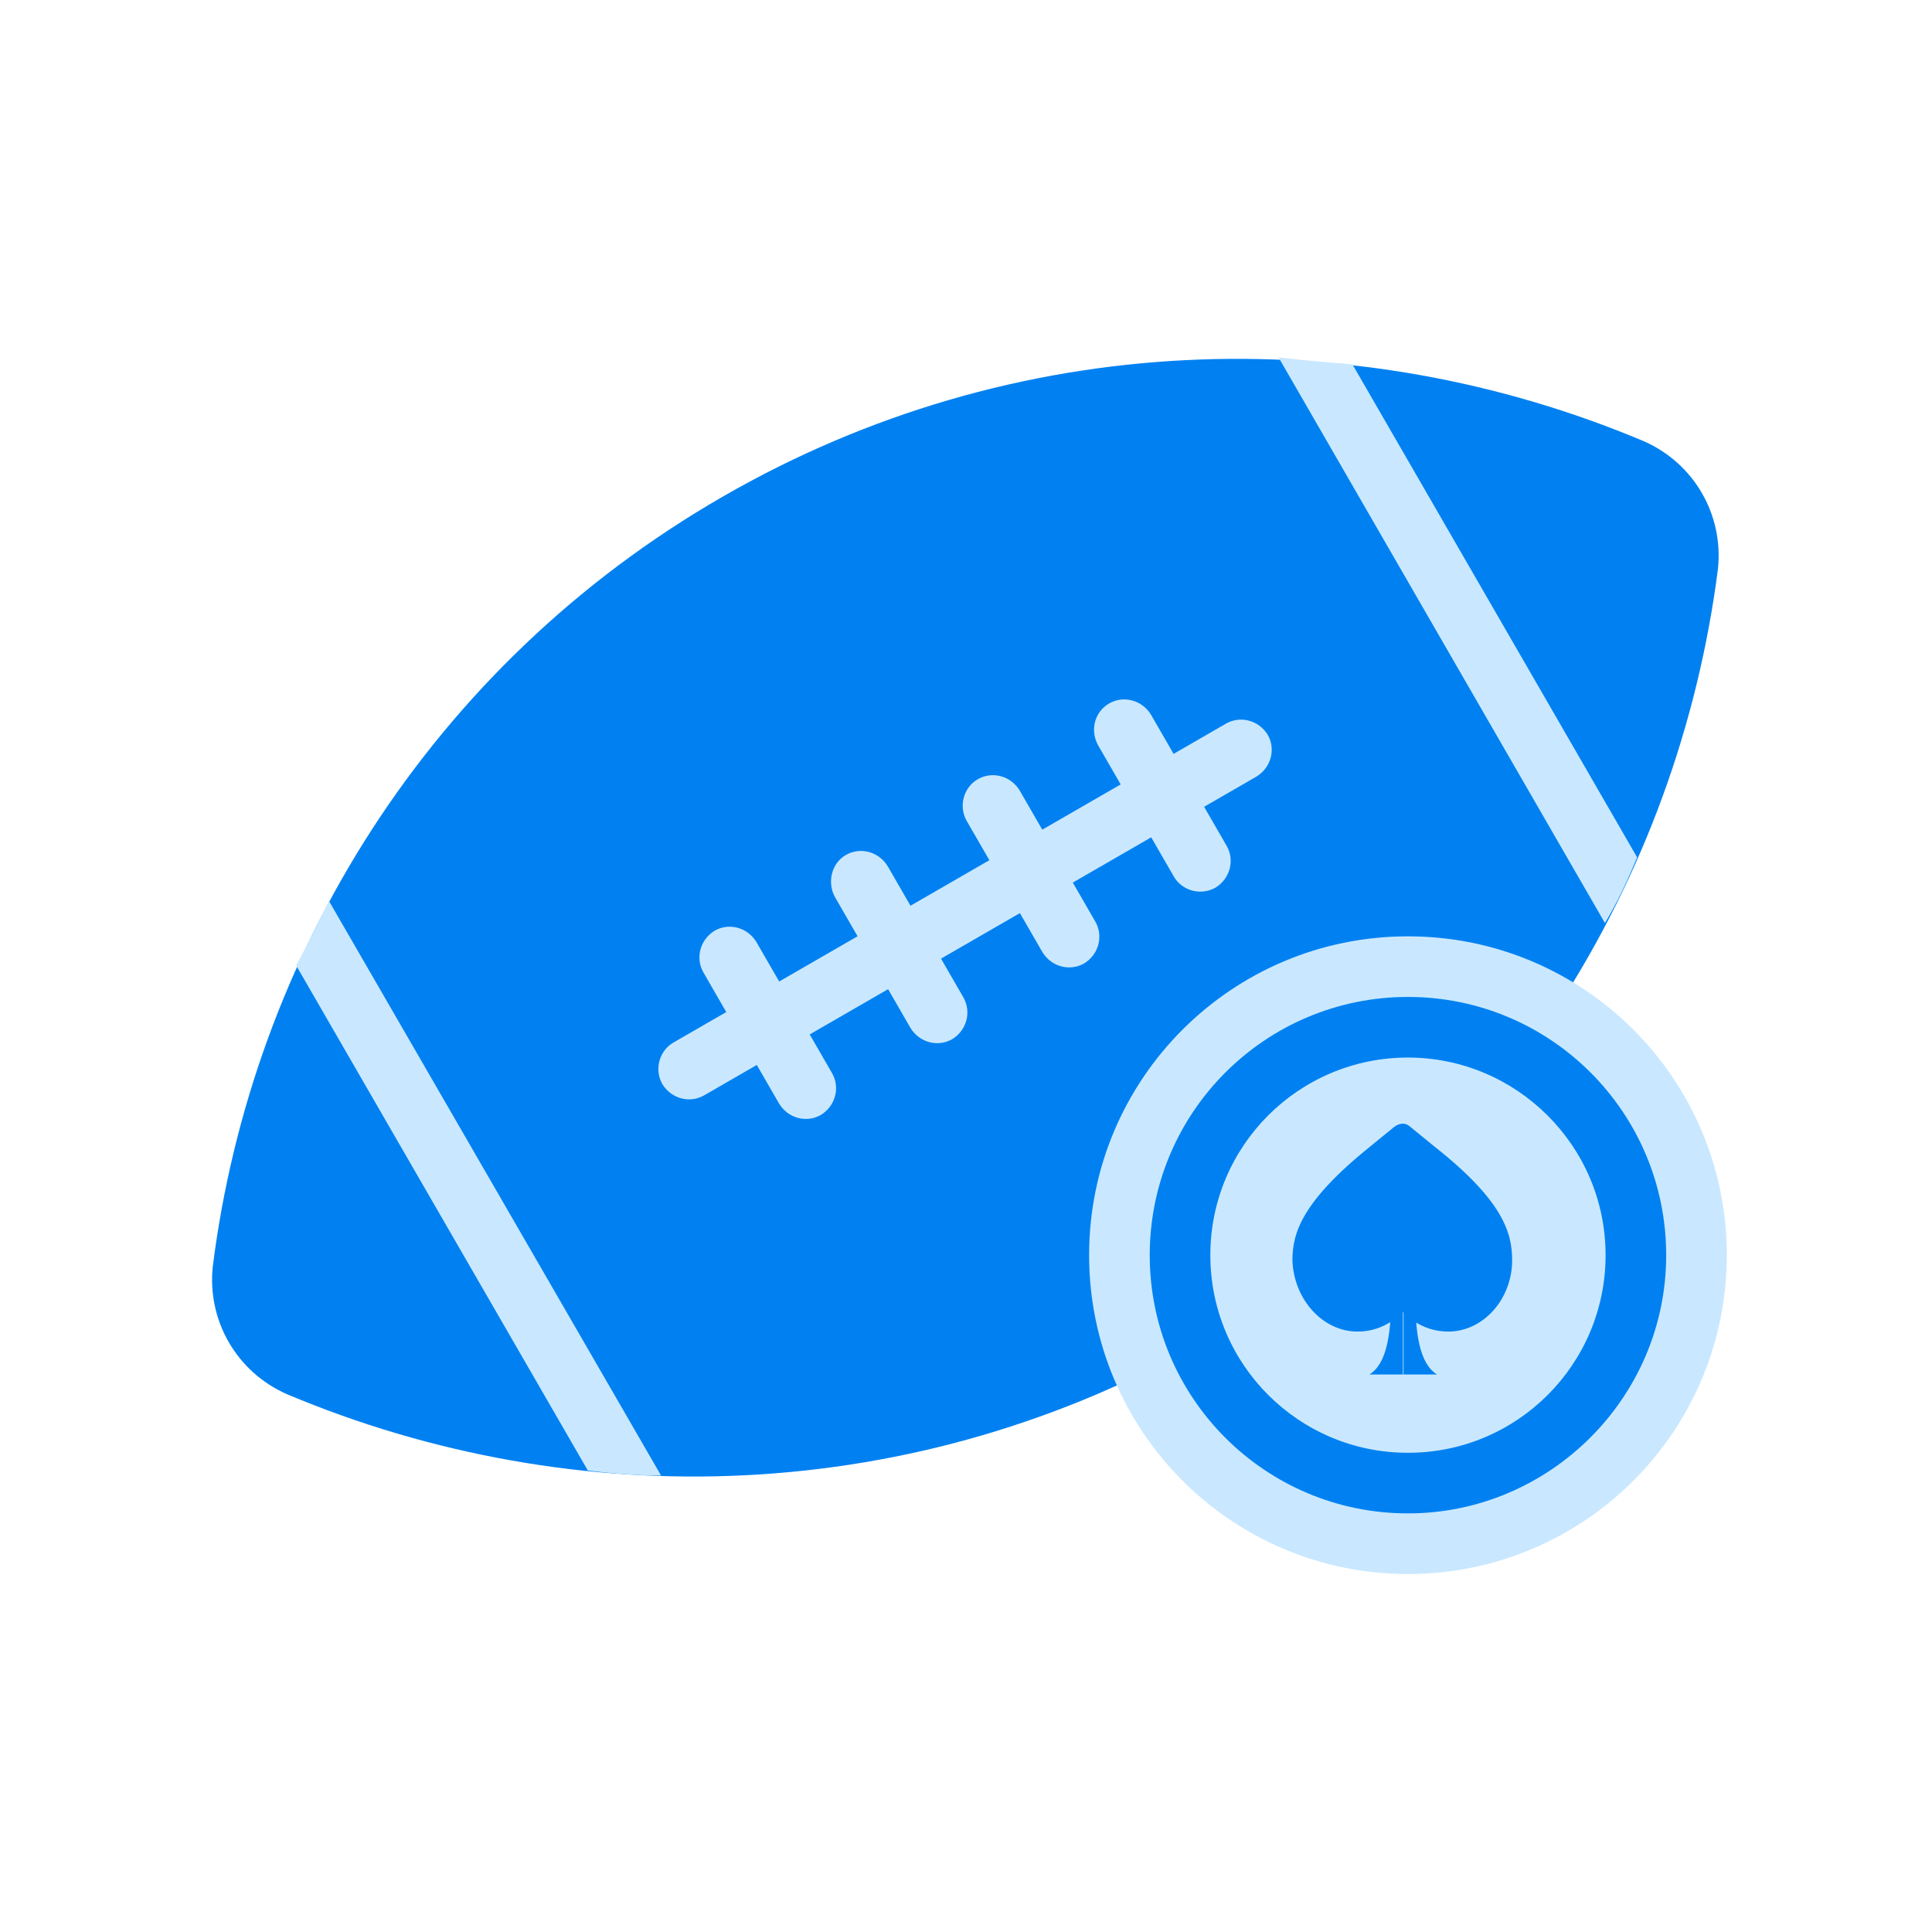
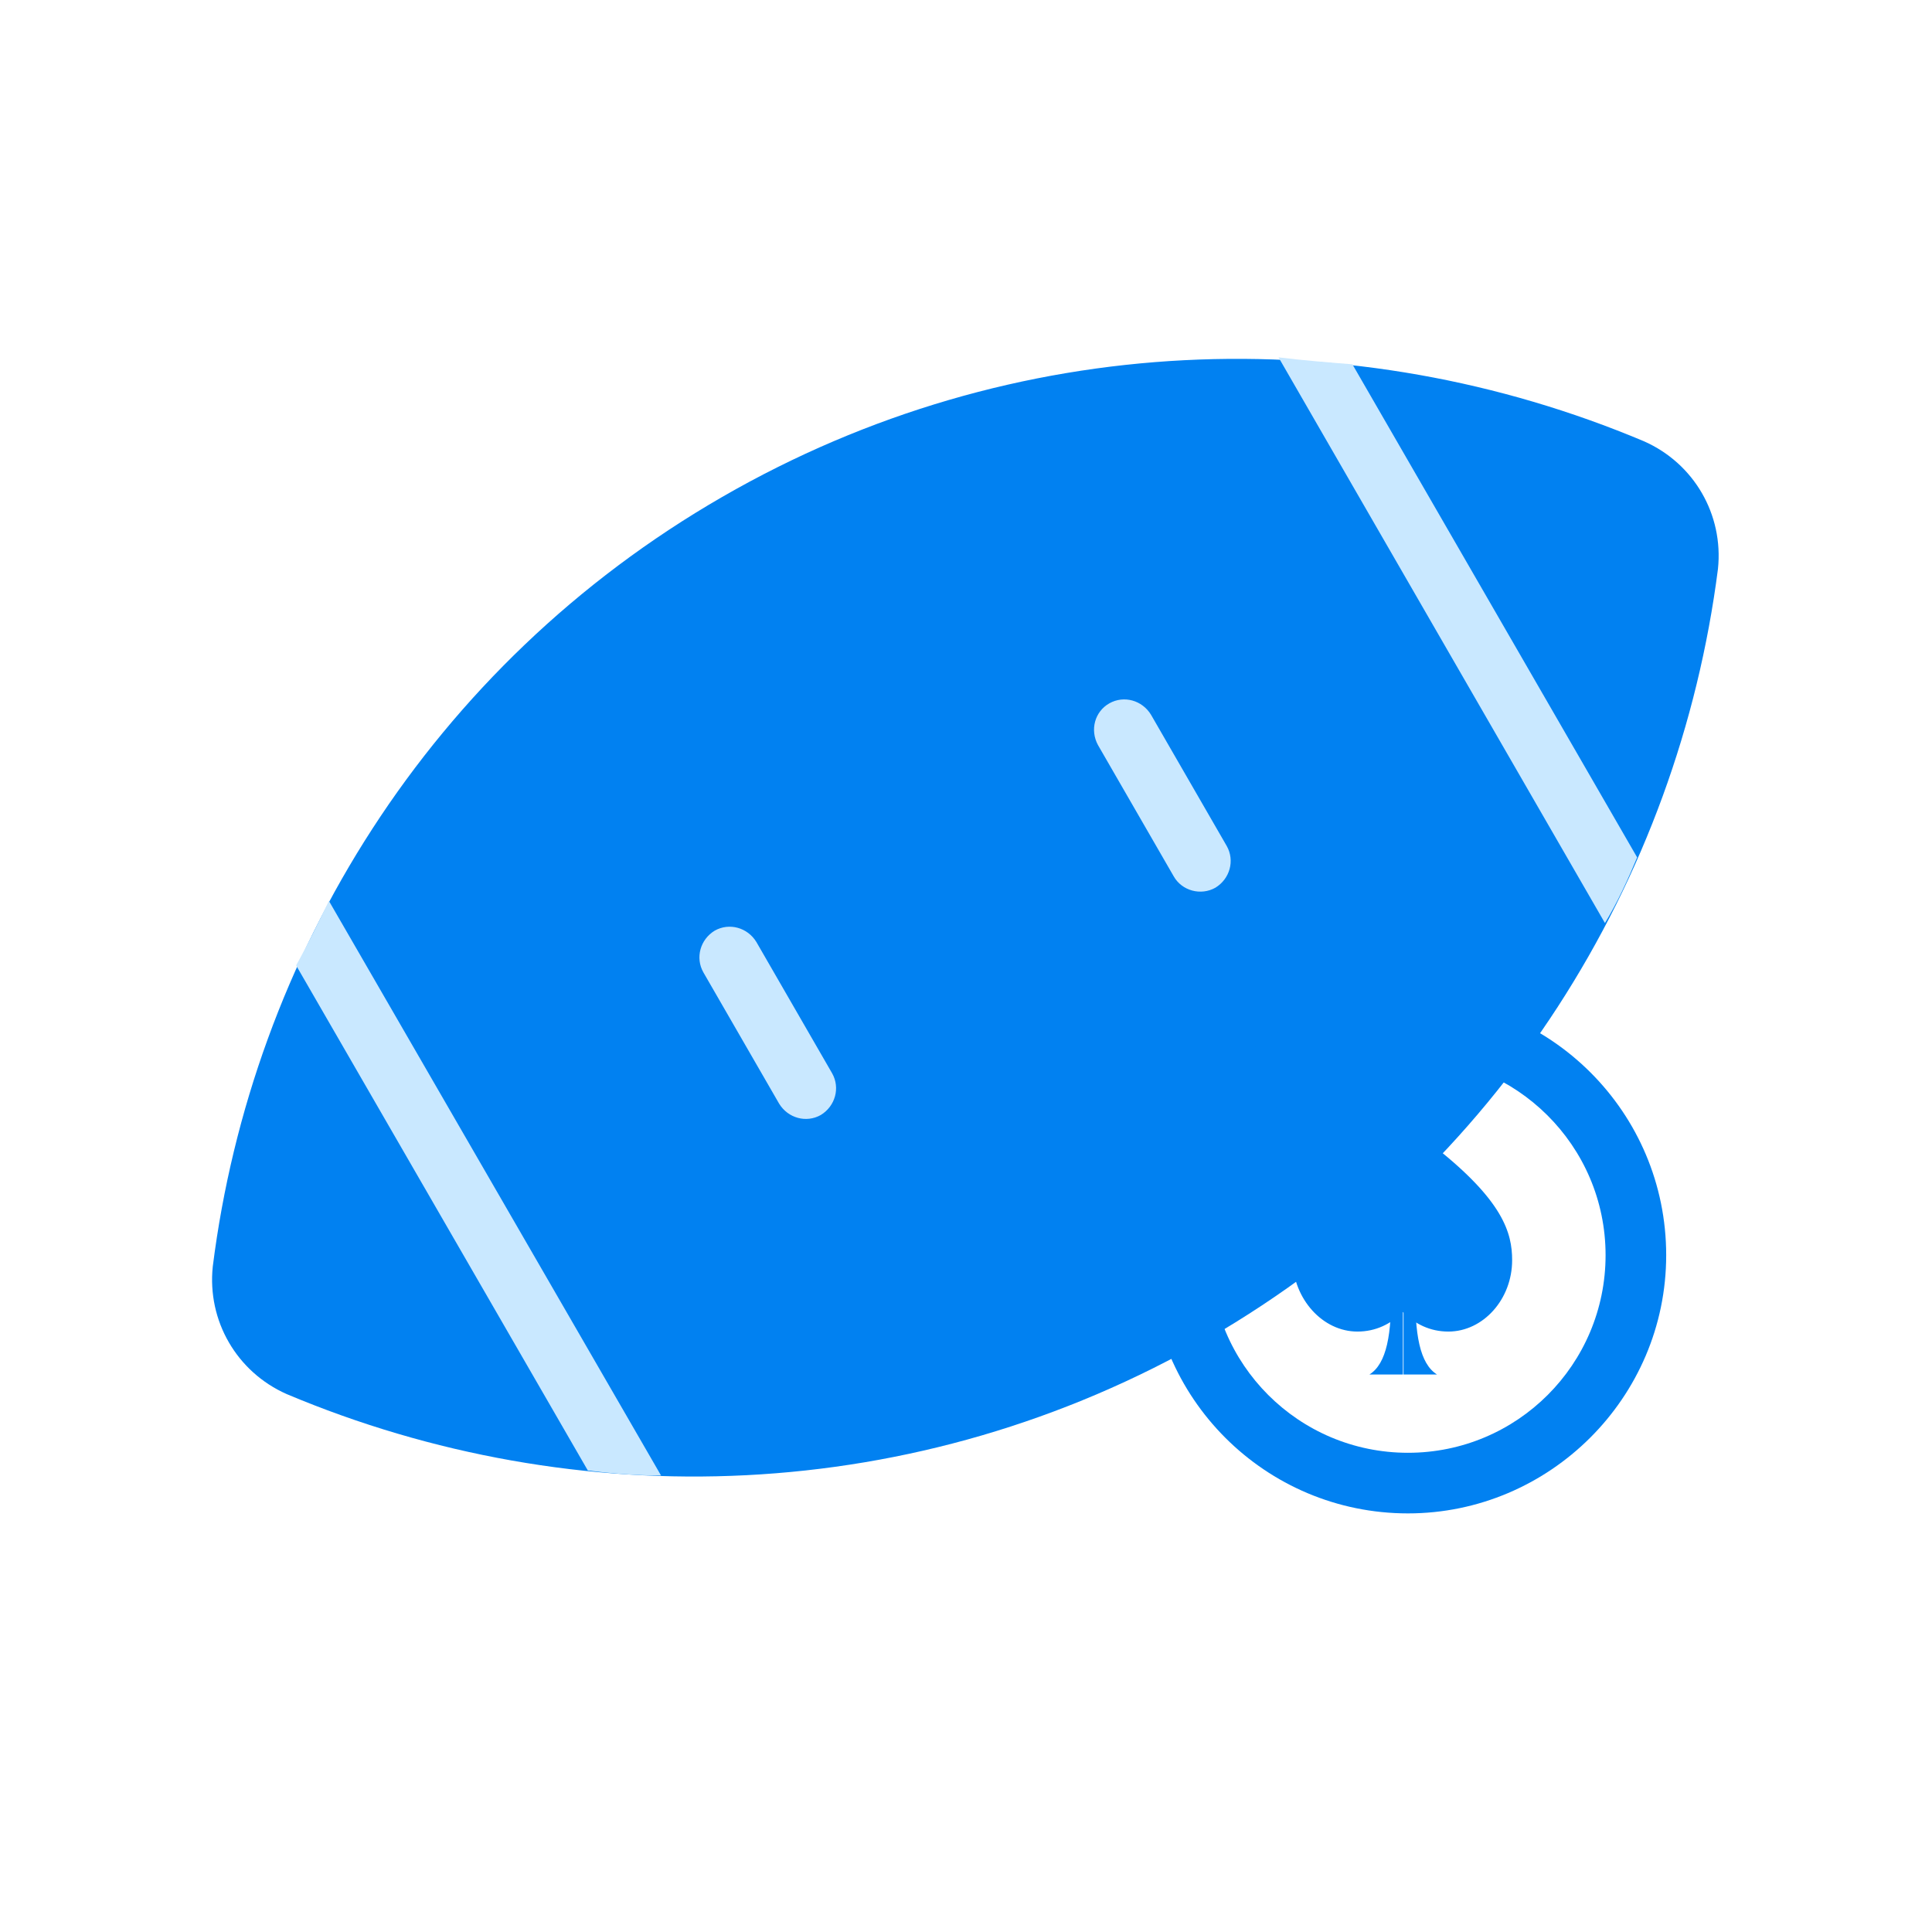
<svg xmlns="http://www.w3.org/2000/svg" version="1.1" id="Layer_1" x="0px" y="0px" width="306px" height="306px" viewBox="0 0 306 306" style="enable-background:new 0 0 306 306;" xml:space="preserve">
  <style type="text/css">
	.st0{fill-rule:evenodd;clip-rule:evenodd;fill:#0181F1;}
	.st1{fill-rule:evenodd;clip-rule:evenodd;fill:#C9E8FF;}
	.st2{fill:#C9E8FF;}
	.st3{fill:#0181F1;}
</style>
  <g>
    <g>
      <path class="st0" d="M114.4,78.7c46.3-26.7,100.2-28.1,146-8.8c7.9,3.5,12.6,11.6,11.7,20.2c-6.3,49.2-34.5,95.2-80.7,121.9    c-46.3,26.7-100.2,28.1-146,8.8c-7.9-3.5-12.6-11.6-11.7-20.2C39.9,151.4,68.1,105.4,114.4,78.7z" />
-       <path class="st1" d="M106.7,165.1l87.5-50.5c2.3-1.3,5.2-0.5,6.6,1.8c1.3,2.3,0.5,5.2-1.8,6.6l-87.5,50.5    c-2.3,1.3-5.2,0.5-6.6-1.8C103.6,169.4,104.4,166.4,106.7,165.1z" />
      <path class="st1" d="M113.2,147.4c2.3-1.3,5.2-0.5,6.6,1.8l12,20.8c1.3,2.3,0.5,5.2-1.8,6.6c-2.3,1.3-5.2,0.5-6.6-1.8l-12-20.8    C110.1,151.7,110.9,148.8,113.2,147.4z" />
-       <path class="st1" d="M134,135.4c2.3-1.3,5.2-0.5,6.6,1.8l12,20.8c1.3,2.3,0.5,5.2-1.8,6.6c-2.3,1.3-5.2,0.5-6.6-1.8l-12-20.8    C131,139.7,131.7,136.7,134,135.4z" />
-       <path class="st1" d="M154.9,123.4c2.3-1.3,5.2-0.5,6.6,1.8l12,20.8c1.3,2.3,0.5,5.2-1.8,6.6c-2.3,1.3-5.2,0.5-6.6-1.8l-12-20.8    C151.8,127.7,152.6,124.7,154.9,123.4z" />
      <path class="st1" d="M175.7,111.4c2.3-1.3,5.2-0.5,6.6,1.8l12,20.8c1.3,2.3,0.5,5.2-1.8,6.6c-2.3,1.3-5.3,0.5-6.6-1.8l-12-20.8    C172.6,115.6,173.4,112.7,175.7,111.4z" />
      <path class="st1" d="M214.2,57.7l45.1,78.1c-1.5,3.6-3.1,7.1-5.1,10.4l-51.7-89.6C206.6,57.1,210.4,57.4,214.2,57.7z" />
      <path class="st1" d="M52.1,142.7l52.6,91c-3.9,0-7.7-0.3-11.6-0.8l-46.2-80C48.7,149.7,50.3,146.3,52.1,142.7z" />
-       <path class="st2" d="M223,249.3c27.9,0,50.5-22.6,50.5-50.5s-22.6-50.5-50.5-50.5s-50.5,22.6-50.5,50.5S195.1,249.3,223,249.3z" />
      <path class="st3" d="M223,239.7c-22.6,0-40.9-18.3-40.9-40.9s18.3-40.9,40.9-40.9s40.9,18.3,40.9,40.9S245.4,239.7,223,239.7z     M223,167.5c-17.3,0-31.3,14-31.3,31.3c0,17.3,14,31.3,31.3,31.3c17.3,0,31.3-14,31.3-31.3C254.3,181.4,240.1,167.5,223,167.5z" />
      <path class="st0" d="M220.3,203.7c0.2,7.7-0.7,12.3-3.4,14c1.9,0,3.6,0,5.3,0v-14H220.3L220.3,203.7z" />
      <path class="st0" d="M224.2,203.7c-0.2,7.7,0.7,12.3,3.4,14c-1.9,0-3.6,0-5.3,0v-14H224.2L224.2,203.7z" />
      <path class="st0" d="M215,210.9c2.9,0,5.3-1.2,7.2-3.1c1.9,1.9,4.3,3.1,7.2,3.1c5.5,0,10.1-5.1,10.1-11.3c0-4.3-1.4-9.4-12.3-18    l-3.8-3.1c-0.7-0.7-1.7-0.7-2.6,0l-3.8,3.1c-10.8,8.7-12.3,13.7-12.3,18C204.9,205.8,209.5,210.9,215,210.9z" />
    </g>
  </g>
</svg>